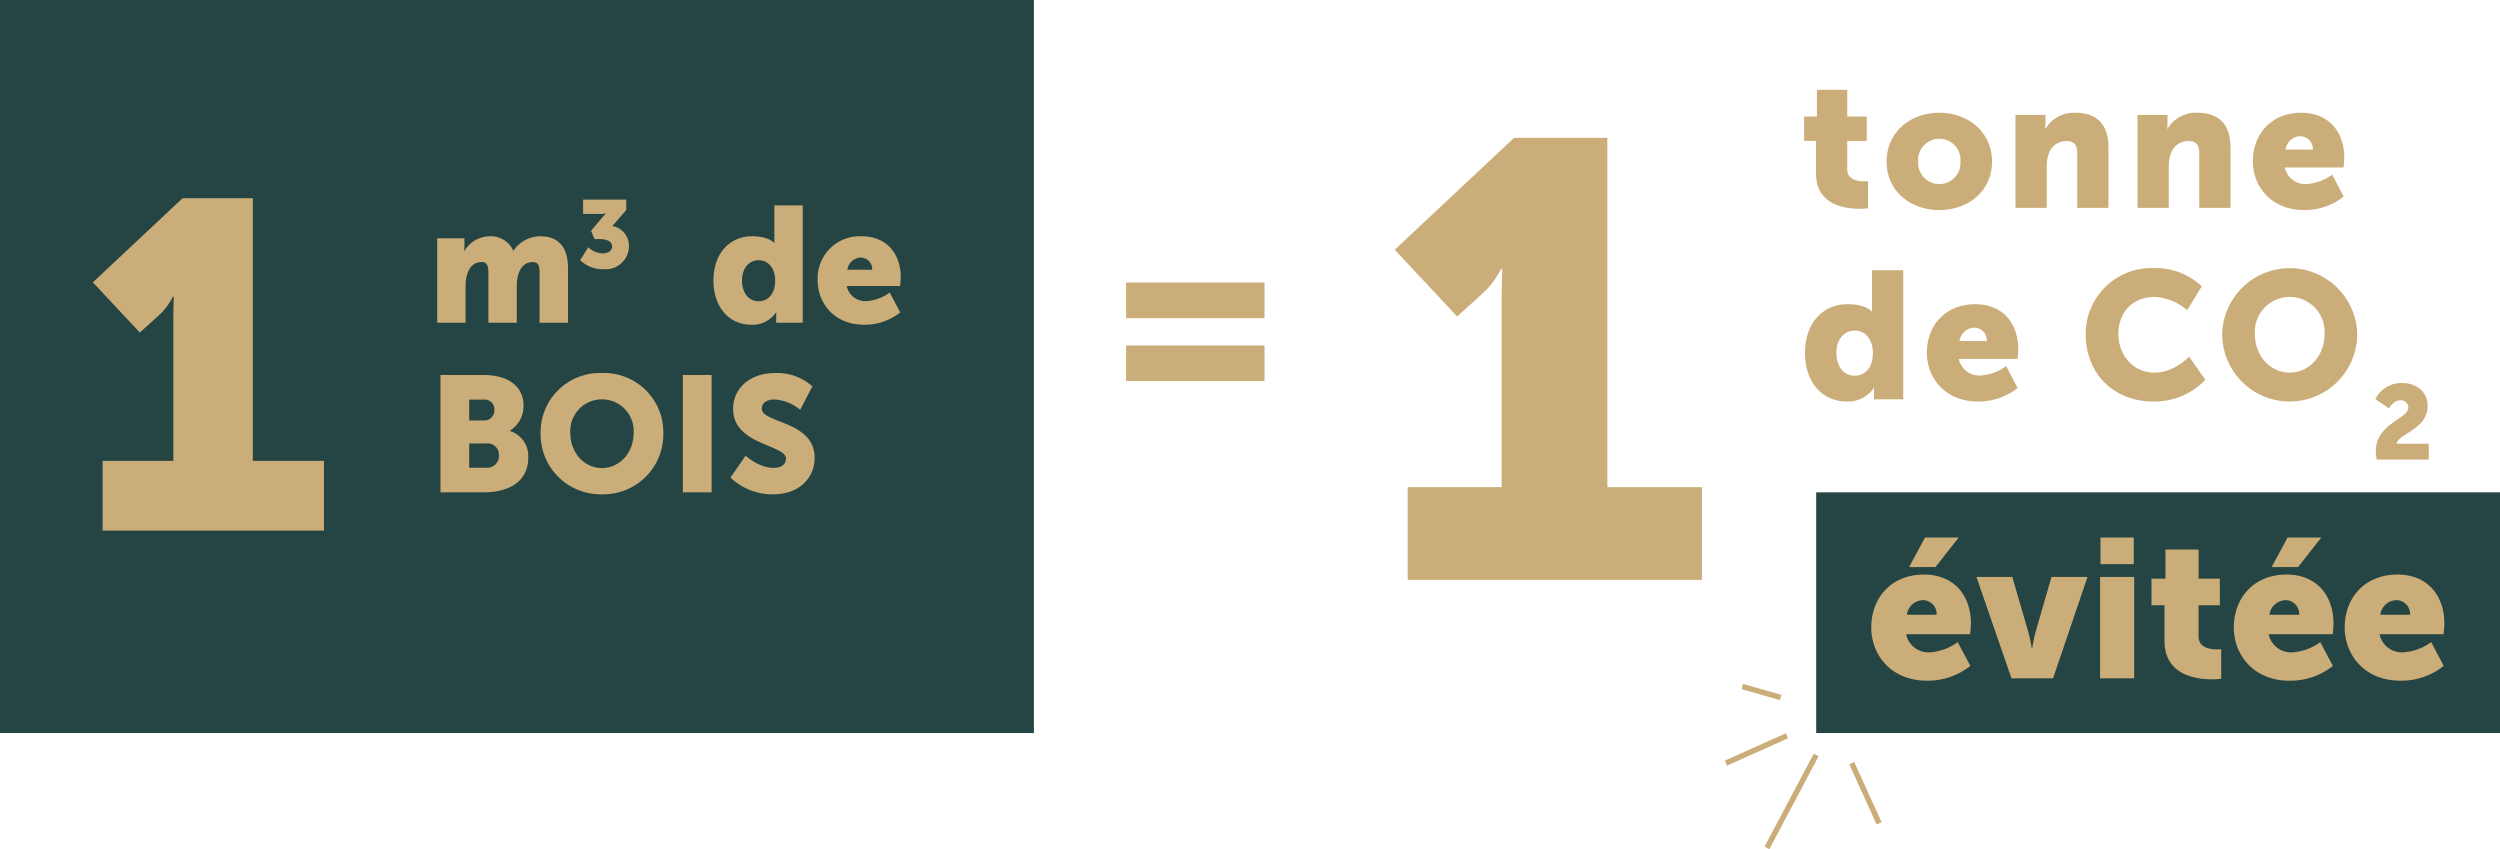
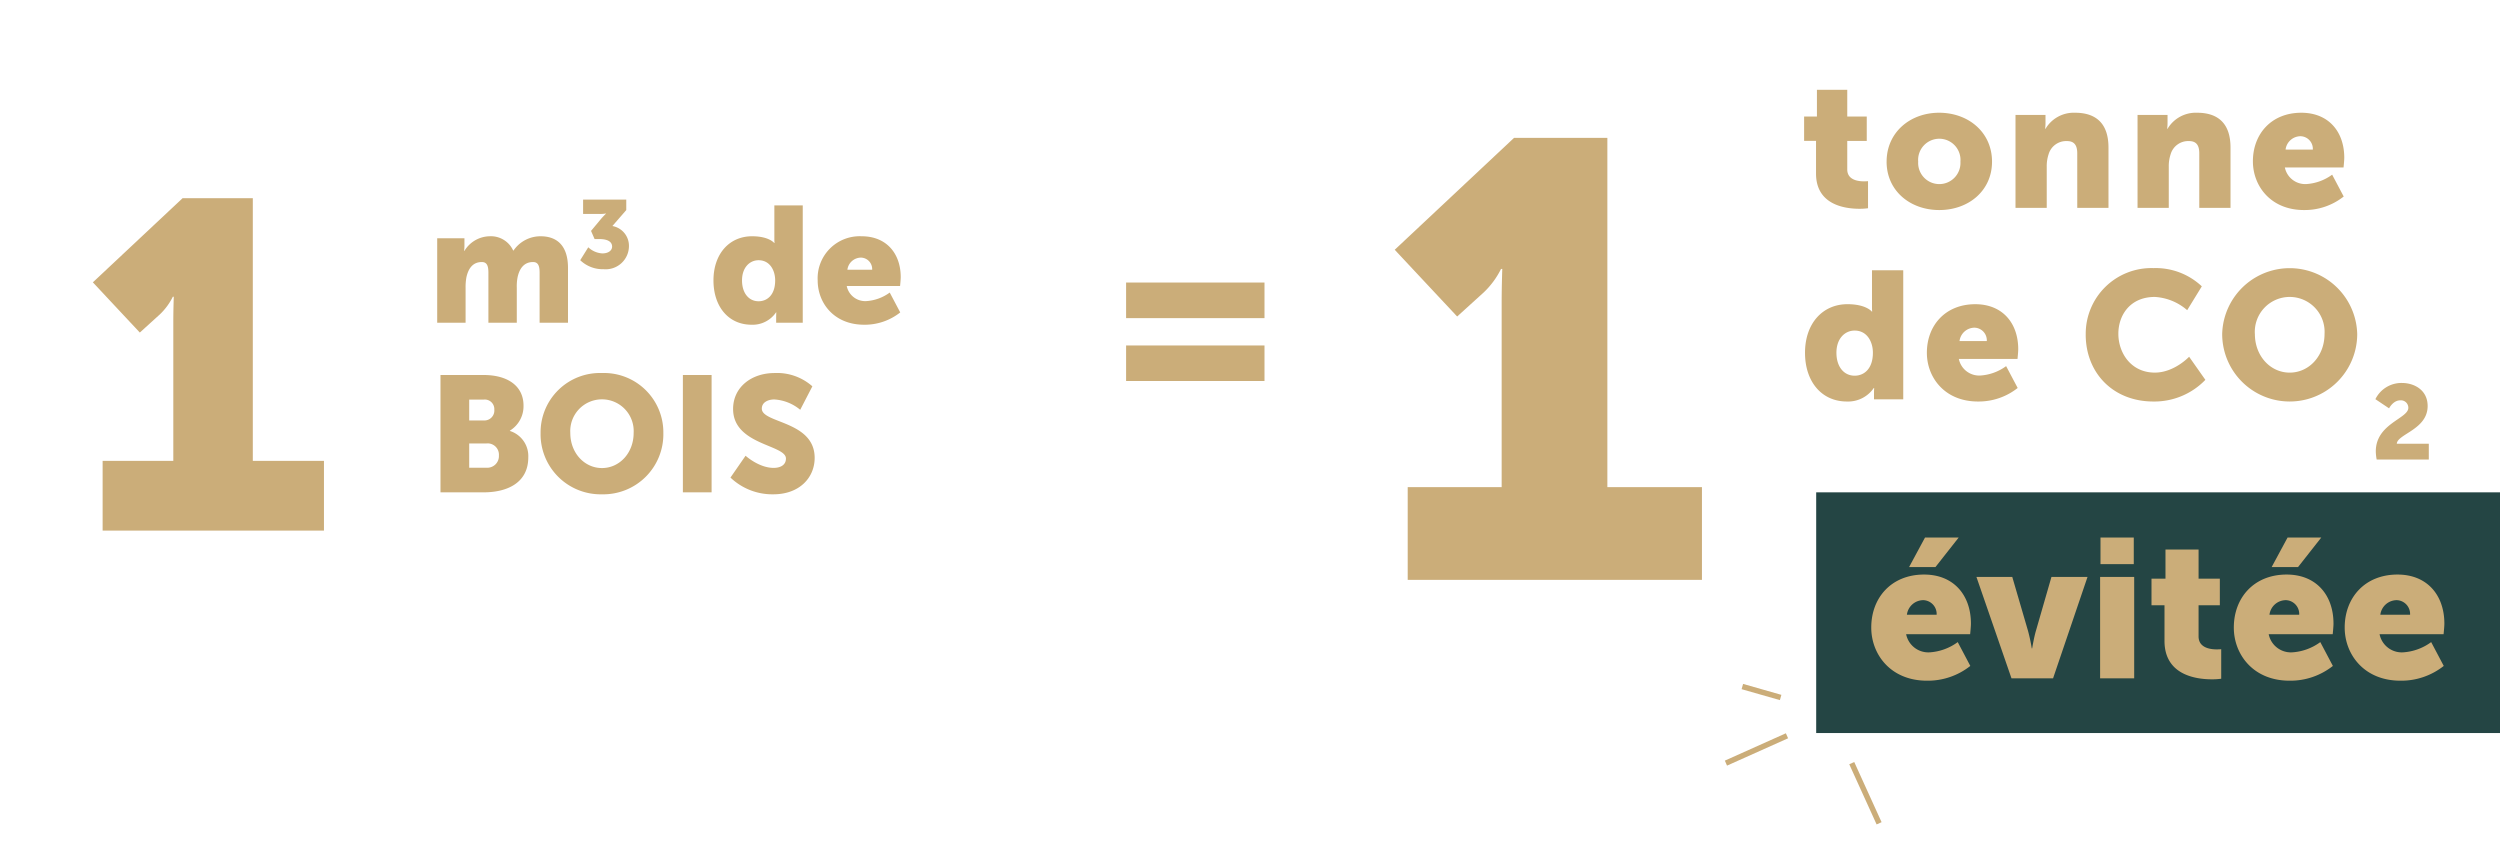
<svg xmlns="http://www.w3.org/2000/svg" width="457" height="155.234" viewBox="0 0 457 155.234">
  <g id="Groupe_1991" data-name="Groupe 1991" transform="translate(-760 -4003)">
    <path id="Tracé_4761" data-name="Tracé 4761" d="M6.328,106H60.116V89.05H42.827V25.205H25.764L3.955,45.658l11.413,12.2,4.859-4.407a15.263,15.263,0,0,0,3.164-4.294h.226s-.113,3.164-.113,6.215V89.05H6.328Z" transform="translate(1011 4003)" fill="#cbad79" />
    <g id="Groupe_1988" data-name="Groupe 1988" transform="translate(554 -11)">
      <rect id="Rectangle_1438" data-name="Rectangle 1438" width="125" height="44" transform="translate(538 4104)" fill="#244544" />
      <path id="Tracé_4762" data-name="Tracé 4762" d="M10.066,24.712c0,4.932,3.564,9.72,10.188,9.72a12.519,12.519,0,0,0,7.92-2.7l-2.3-4.356a9.72,9.72,0,0,1-5.112,1.872,4.14,4.14,0,0,1-4.32-3.312h11.7s.144-1.332.144-1.944c0-5.148-3.1-8.964-8.568-8.964C13.738,15.028,10.066,19.276,10.066,24.712Zm6.516-2.34a3.039,3.039,0,0,1,2.988-2.664,2.524,2.524,0,0,1,2.448,2.664Zm.4-8.712H21.8l4.248-5.4H19.894ZM35.7,34h7.6l6.3-18.54H43.006l-2.844,9.864c-.36,1.224-.684,3.2-.684,3.2h-.072a31.655,31.655,0,0,0-.684-3.2l-2.88-9.864H29.29ZM51.97,13.12h6.084V8.26H51.97ZM51.9,34h6.228V15.46H51.9ZM63.67,27.16c0,6.228,5.724,7.02,8.676,7.02a11.985,11.985,0,0,0,1.692-.108v-5.4s-.324.036-.828.036c-1.188,0-3.312-.288-3.312-2.376V20.644h3.888v-4.86H69.9V10.456H63.85v5.328H61.294v4.86H63.67Zm12.672-2.448c0,4.932,3.564,9.72,10.188,9.72a12.519,12.519,0,0,0,7.92-2.7l-2.3-4.356a9.72,9.72,0,0,1-5.112,1.872,4.14,4.14,0,0,1-4.32-3.312h11.7s.144-1.332.144-1.944c0-5.148-3.1-8.964-8.568-8.964C80.014,15.028,76.342,19.276,76.342,24.712Zm6.516-2.34a3.039,3.039,0,0,1,2.988-2.664,2.524,2.524,0,0,1,2.448,2.664Zm.4-8.712h4.824l4.248-5.4H86.17ZM96.61,24.712c0,4.932,3.564,9.72,10.188,9.72a12.519,12.519,0,0,0,7.92-2.7l-2.3-4.356a9.72,9.72,0,0,1-5.112,1.872,4.14,4.14,0,0,1-4.32-3.312h11.7s.144-1.332.144-1.944c0-5.148-3.1-8.964-8.568-8.964C100.282,15.028,96.61,19.276,96.61,24.712Zm6.516-2.34a3.039,3.039,0,0,1,2.988-2.664,2.524,2.524,0,0,1,2.448,2.664Z" transform="translate(538 4104)" fill="#cbad79" />
    </g>
    <path id="Tracé_4760" data-name="Tracé 4760" d="M2.97,24.73c0,5.709,5.247,6.435,7.953,6.435a10.987,10.987,0,0,0,1.551-.1v-4.95s-.3.033-.759.033c-1.089,0-3.036-.264-3.036-2.178V18.757h3.564V14.3H8.679V9.418H3.135V14.3H.792v4.455H2.97Zm12.9-2.178c0,5.313,4.29,8.844,9.636,8.844s9.636-3.531,9.636-8.844c0-5.346-4.29-8.943-9.669-8.943C20.163,13.609,15.873,17.206,15.873,22.552Zm5.775,0a3.874,3.874,0,1,1,7.722,0,3.868,3.868,0,1,1-7.722,0ZM39.435,31h5.709V23.476a6.825,6.825,0,0,1,.33-2.244A3.344,3.344,0,0,1,48.84,18.79c1.254,0,1.881.66,1.881,2.244V31H56.43V19.978c0-4.785-2.673-6.369-6.1-6.369a6,6,0,0,0-5.412,2.937h-.066a8.993,8.993,0,0,0,.066-1.056V14.005H39.435Zm22.308,0h5.709V23.476a6.825,6.825,0,0,1,.33-2.244,3.344,3.344,0,0,1,3.366-2.442c1.254,0,1.881.66,1.881,2.244V31h5.709V19.978c0-4.785-2.673-6.369-6.1-6.369a6,6,0,0,0-5.412,2.937h-.066a8.993,8.993,0,0,0,.066-1.056V14.005H61.743ZM82.83,22.486c0,4.521,3.267,8.91,9.339,8.91a11.476,11.476,0,0,0,7.26-2.475l-2.112-3.993a8.91,8.91,0,0,1-4.686,1.716,3.8,3.8,0,0,1-3.96-3.036H99.4s.132-1.221.132-1.782c0-4.719-2.838-8.217-7.854-8.217C86.2,13.609,82.83,17.5,82.83,22.486ZM88.8,20.341A2.786,2.786,0,0,1,91.542,17.9a2.314,2.314,0,0,1,2.244,2.442ZM.957,57.486c0,5.28,3.036,8.91,7.656,8.91a5.676,5.676,0,0,0,4.917-2.475H13.6s-.033.429-.033.957V66h5.346V42.4H13.2v6.8c0,.429.033.759.033.759h-.066s-1.023-1.353-4.455-1.353C4.191,48.609.957,52.107.957,57.486Zm5.742,0c0-2.607,1.551-4.059,3.333-4.059,2.244,0,3.333,2.013,3.333,4.059,0,2.937-1.617,4.191-3.333,4.191C8.052,61.677,6.7,60.027,6.7,57.486Zm16.533,0c0,4.521,3.267,8.91,9.339,8.91a11.476,11.476,0,0,0,7.26-2.475l-2.112-3.993a8.91,8.91,0,0,1-4.686,1.716,3.8,3.8,0,0,1-3.96-3.036H39.8s.132-1.221.132-1.782c0-4.719-2.838-8.217-7.854-8.217C26.6,48.609,23.232,52.5,23.232,57.486ZM29.2,55.341A2.786,2.786,0,0,1,31.944,52.9a2.314,2.314,0,0,1,2.244,2.442Zm23.067-1.188c0,7,4.983,12.243,12.375,12.243a12.947,12.947,0,0,0,9.5-3.96l-2.97-4.224s-2.706,2.9-6.27,2.9c-4.356,0-6.666-3.6-6.666-7.1,0-3.4,2.145-6.732,6.666-6.732A9.9,9.9,0,0,1,70.818,49.7l2.673-4.356a12.294,12.294,0,0,0-8.844-3.333A12,12,0,0,0,52.272,54.153Zm24.948-.1a12.342,12.342,0,1,0,24.684,0,12.346,12.346,0,0,0-24.684,0Zm5.973,0a6.381,6.381,0,1,1,12.738,0c0,4.026-2.838,7.062-6.369,7.062S83.193,58.08,83.193,54.054ZM105.457,77h9.528V74.113h-5.852c.1-1.771,5.64-2.6,5.64-6.891,0-2.926-2.445-4.216-4.7-4.216a5.308,5.308,0,0,0-4.851,2.964l2.5,1.675s.731-1.463,2.04-1.463a1.36,1.36,0,0,1,1.482,1.367c0,1.983-5.948,2.887-5.948,7.969A8.433,8.433,0,0,0,105.457,77Z" transform="translate(1089 4010)" fill="#cbad79" />
-     <rect id="Rectangle_1441" data-name="Rectangle 1441" width="189" height="134" transform="translate(760 4003)" fill="#244544" />
    <path id="Tracé_4759" data-name="Tracé 4759" d="M4.76,80H45.22V67.25H32.215V19.225H19.38L2.975,34.61l8.585,9.18,3.655-3.315a11.481,11.481,0,0,0,2.38-3.23h.17s-.085,2.38-.085,4.675V67.25H4.76Z" transform="translate(774 4020)" fill="#cbad79" />
    <path id="Tracé_4758" data-name="Tracé 4758" d="M1.92,28H7.11V21.61a9.776,9.776,0,0,1,.15-1.92c.36-1.65,1.2-2.79,2.82-2.79.99,0,1.2.81,1.2,1.95V28h5.19V21.61a8.642,8.642,0,0,1,.12-1.8c.33-1.71,1.2-2.91,2.85-2.91.99,0,1.2.81,1.2,1.95V28h5.19V17.98c0-4.26-2.19-5.79-5.01-5.79a5.969,5.969,0,0,0-4.95,2.61h-.06a4.474,4.474,0,0,0-4.32-2.61A5.5,5.5,0,0,0,6.9,14.86H6.84a8.175,8.175,0,0,0,.06-.96V12.55H1.92ZM28.065,16.565a5.932,5.932,0,0,0,4.27,1.645,4.254,4.254,0,0,0,4.637-4.27,3.675,3.675,0,0,0-3.027-3.622L36.482,7.4V5.488H28.59V8.113h2.992a6.233,6.233,0,0,0,1.19-.087v.035a13.612,13.612,0,0,0-1.085,1.172L30.042,11.21,30.69,12.7h.875c1.347,0,2.327.4,2.327,1.382,0,.682-.647,1.242-1.785,1.242a4.091,4.091,0,0,1-2.572-1.12ZM52.422,20.26c0,4.8,2.76,8.1,6.96,8.1a5.16,5.16,0,0,0,4.47-2.25h.06s-.03.39-.03.87V28h4.86V6.55h-5.19v6.18c0,.39.03.69.03.69h-.06s-.93-1.23-4.05-1.23C55.362,12.19,52.422,15.37,52.422,20.26Zm5.22,0c0-2.37,1.41-3.69,3.03-3.69,2.04,0,3.03,1.83,3.03,3.69,0,2.67-1.47,3.81-3.03,3.81C58.872,24.07,57.642,22.57,57.642,20.26Zm13.83,0c0,4.11,2.97,8.1,8.49,8.1a10.433,10.433,0,0,0,6.6-2.25l-1.92-3.63a8.1,8.1,0,0,1-4.26,1.56,3.45,3.45,0,0,1-3.6-2.76h9.75s.12-1.11.12-1.62c0-4.29-2.58-7.47-7.14-7.47A7.691,7.691,0,0,0,71.472,20.26Zm5.43-1.95a2.533,2.533,0,0,1,2.49-2.22,2.1,2.1,0,0,1,2.04,2.22ZM2.52,59h7.89c4.26,0,8.16-1.71,8.16-6.39a4.81,4.81,0,0,0-3.36-4.83v-.06a5.238,5.238,0,0,0,2.49-4.56c0-3.69-3-5.61-7.29-5.61H2.52ZM7.77,45.86V42.05h2.61a1.745,1.745,0,0,1,1.98,1.83,1.814,1.814,0,0,1-1.89,1.98Zm0,8.64V50.06h3.18a2.062,2.062,0,0,1,2.25,2.19,2.131,2.131,0,0,1-2.28,2.25Zm13.05-6.36A10.981,10.981,0,0,0,32.04,59.36,10.981,10.981,0,0,0,43.26,48.14,10.85,10.85,0,0,0,32.04,37.19,10.85,10.85,0,0,0,20.82,48.14Zm5.43,0a5.8,5.8,0,1,1,11.58,0c0,3.66-2.58,6.42-5.79,6.42S26.25,51.8,26.25,48.14ZM46.83,59h5.25V37.55H46.83Zm8.7-2.7a11.074,11.074,0,0,0,7.83,3.06c4.83,0,7.56-3.09,7.56-6.66,0-6.78-9.66-6.3-9.66-9,0-1.2,1.2-1.68,2.28-1.68a8.185,8.185,0,0,1,4.74,1.89l2.22-4.29a9.73,9.73,0,0,0-6.9-2.43c-4.26,0-7.59,2.61-7.59,6.57,0,6.6,9.66,6.51,9.66,9.06,0,1.29-1.17,1.71-2.25,1.71-2.7,0-5.13-2.22-5.13-2.22Z" transform="translate(838 4034)" fill="#cbad79" />
    <path id="Tracé_4757" data-name="Tracé 4757" d="M5.85,30.15h25.3v-6.5H5.85Zm0,11.5h25.3v-6.5H5.85Z" transform="translate(960 4031)" fill="#cbad79" />
    <path id="Ligne_408" data-name="Ligne 408" d="M6.863,2.481l-7-2L.137-.481l7,2Z" transform="translate(1078.5 4128.5)" fill="#cbad79" />
    <path id="Ligne_409" data-name="Ligne 409" d="M.2,5.456-.2,4.544l11.154-5,.409.913Z" transform="translate(1075.5 4137.5)" fill="#cbad79" />
-     <path id="Ligne_410" data-name="Ligne 410" d="M.442,17.234l-.884-.468,9-17,.884.468Z" transform="translate(1083 4141)" fill="#cbad79" />
+     <path id="Ligne_410" data-name="Ligne 410" d="M.442,17.234Z" transform="translate(1083 4141)" fill="#cbad79" />
    <path id="Ligne_411" data-name="Ligne 411" d="M4.545,11.207l-5-11,.91-.414,5,11Z" transform="translate(1098.5 4142.5)" fill="#cbad79" />
  </g>
</svg>